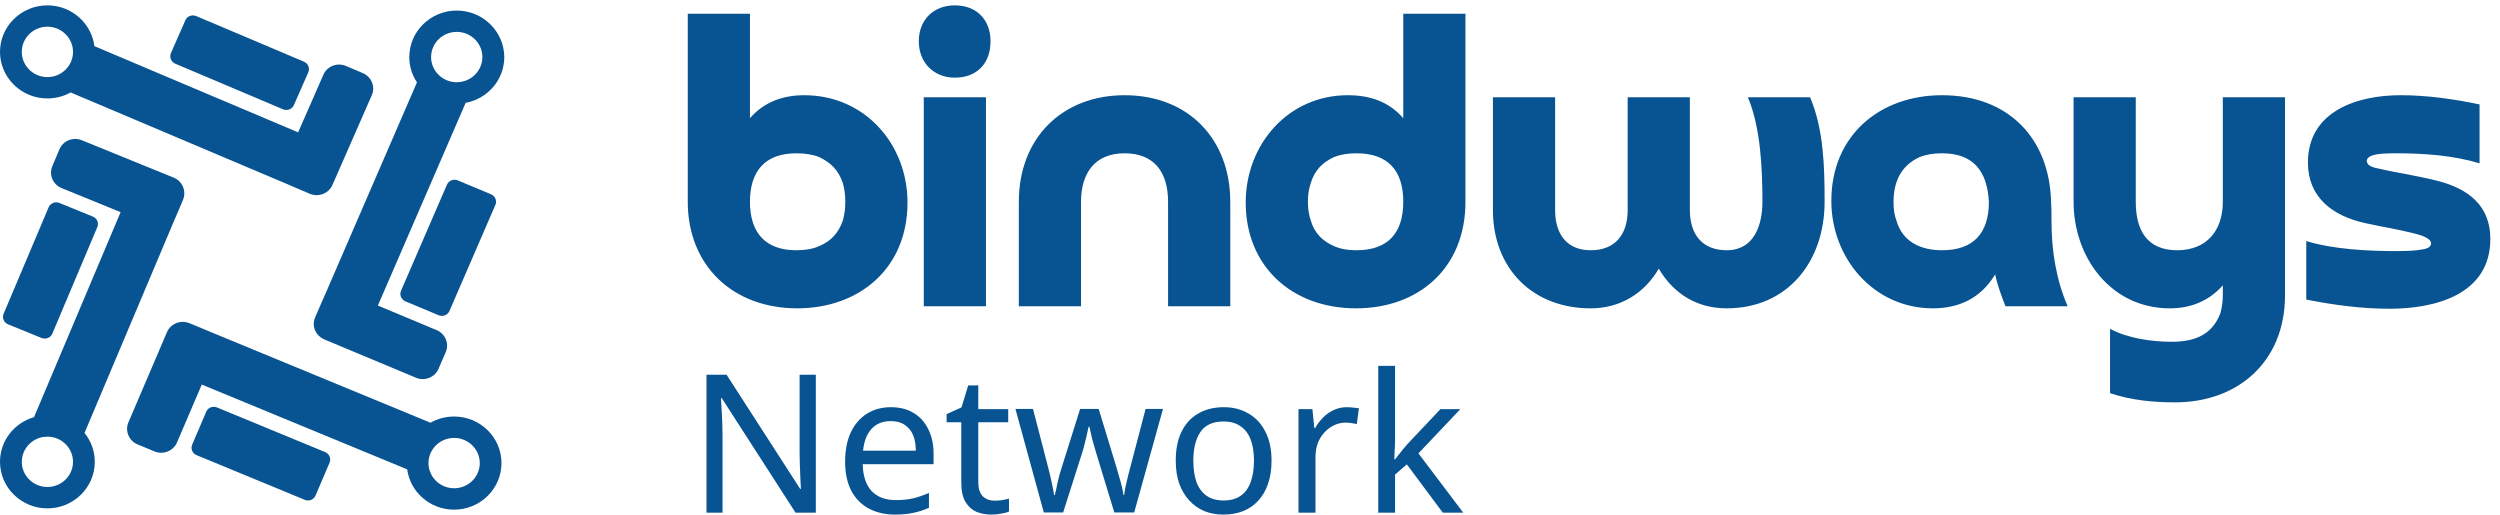
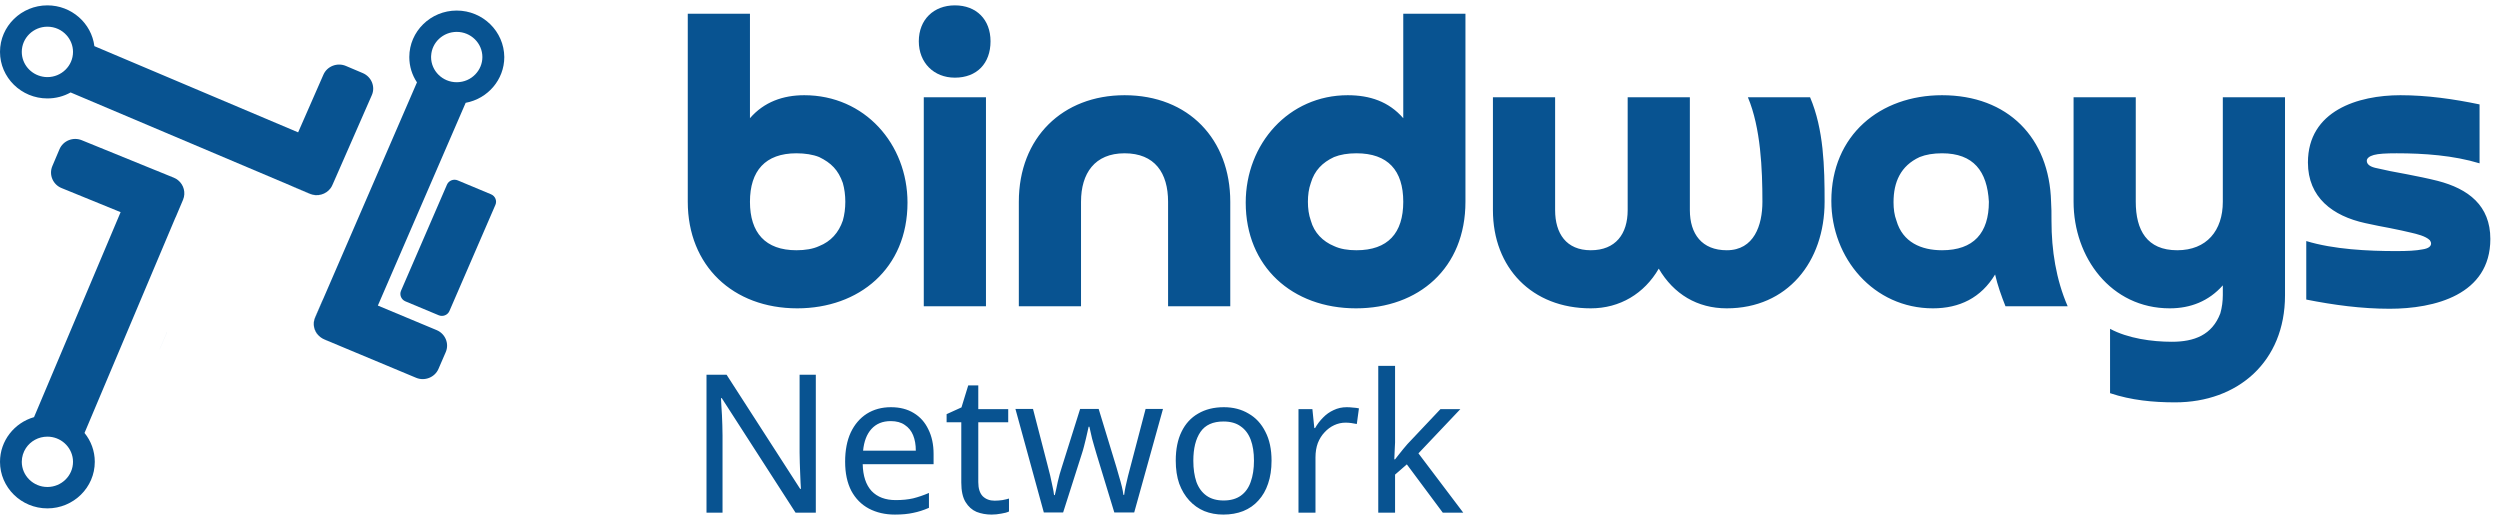
<svg xmlns="http://www.w3.org/2000/svg" width="233" height="48" viewBox="0 0 233 48" fill="none">
  <g clip-path="url(#clip0_42_2282)">
    <path d="M33.819 6.816L32.236 6.145C31.431 5.806 30.486 6.17 30.142 6.96L27.786 12.335L8.796 4.301C8.528 2.162 6.664 0.5 4.417 0.5C1.985 0.5 0 2.444 0 4.834C0 7.223 1.979 9.174 4.417 9.174C5.202 9.174 5.943 8.973 6.581 8.616L27.161 17.327L28.891 18.061C29.58 18.355 30.378 18.123 30.806 17.547C30.876 17.452 30.933 17.352 30.978 17.245L31.687 15.634L31.699 15.608L34.655 8.866C34.999 8.082 34.623 7.161 33.819 6.816ZM4.417 7.186C4.264 7.186 4.117 7.173 3.97 7.142C2.866 6.935 2.03 5.981 2.03 4.834C2.03 3.542 3.102 2.488 4.417 2.488C5.132 2.488 5.77 2.795 6.205 3.285C6.575 3.699 6.805 4.244 6.805 4.84C6.805 6.132 5.732 7.186 4.417 7.186Z" fill="#085391" />
    <path d="M31.681 15.64C31.675 15.659 31.668 15.671 31.662 15.69L30.978 17.245C30.978 17.245 30.978 17.252 30.972 17.252L31.681 15.64Z" fill="#085391" />
-     <path d="M26.383 10.19L16.335 5.938C15.946 5.774 15.767 5.329 15.933 4.947L17.273 1.892C17.439 1.51 17.893 1.334 18.282 1.497L28.329 5.749C28.719 5.912 28.898 6.358 28.732 6.74L27.391 9.795C27.225 10.177 26.772 10.353 26.383 10.19Z" fill="#085391" />
    <path d="M30.8 17.553C30.372 18.13 29.575 18.362 28.879 18.073L27.296 17.402C27.251 17.384 27.2 17.358 27.155 17.333L28.885 18.067C29.581 18.356 30.372 18.13 30.8 17.553Z" fill="#085391" />
    <path d="M31.808 32.31L30.218 31.645C30.218 31.645 30.212 31.645 30.212 31.639L31.808 32.31Z" fill="#085391" />
    <path d="M37.375 27.098L41.658 17.207C41.824 16.825 42.277 16.649 42.66 16.812L45.769 18.11C46.158 18.273 46.337 18.719 46.171 19.095L41.888 28.985C41.722 29.368 41.269 29.544 40.886 29.381L37.777 28.082C37.394 27.919 37.209 27.474 37.375 27.098Z" fill="#085391" />
    <path d="M29.683 31.282C29.69 31.289 29.69 31.289 29.698 31.296C29.698 31.289 29.69 31.289 29.683 31.282C29.69 31.282 29.69 31.282 29.683 31.282Z" fill="#085391" />
    <path d="M29.625 31.212C29.644 31.237 29.663 31.256 29.683 31.275C29.255 30.836 29.108 30.171 29.363 29.581L30.041 28.02C30.06 27.976 30.085 27.932 30.111 27.888L29.376 29.588C29.28 29.814 29.235 30.052 29.248 30.284C29.248 30.303 29.248 30.315 29.255 30.328C29.255 30.347 29.255 30.359 29.261 30.378V30.384C29.267 30.409 29.267 30.441 29.274 30.466C29.28 30.491 29.28 30.516 29.287 30.541C29.287 30.553 29.293 30.566 29.299 30.579C29.306 30.604 29.312 30.622 29.319 30.641C29.325 30.666 29.331 30.692 29.344 30.717C29.344 30.729 29.35 30.735 29.357 30.748C29.363 30.773 29.376 30.798 29.389 30.817C29.402 30.842 29.408 30.861 29.421 30.886C29.427 30.898 29.433 30.917 29.446 30.93C29.446 30.936 29.453 30.942 29.453 30.949C29.465 30.968 29.472 30.986 29.485 30.999C29.491 31.018 29.504 31.03 29.517 31.043C29.529 31.061 29.542 31.087 29.561 31.105C29.574 31.118 29.581 31.137 29.593 31.149C29.593 31.174 29.606 31.193 29.625 31.212Z" fill="#085391" />
    <path d="M29.83 31.412C29.805 31.387 29.779 31.369 29.753 31.343C29.773 31.362 29.798 31.387 29.83 31.412Z" fill="#085391" />
    <path d="M15.564 30.955L14.873 32.566C14.88 32.554 14.886 32.535 14.893 32.523L15.564 30.961C15.564 30.955 15.564 30.955 15.564 30.955Z" fill="#085391" />
-     <path d="M20.222 37.973L30.308 42.138C30.697 42.301 30.882 42.74 30.716 43.123L29.408 46.183C29.242 46.566 28.795 46.748 28.406 46.584L18.32 42.42C17.931 42.257 17.746 41.818 17.912 41.435L19.22 38.375C19.38 37.992 19.833 37.81 20.222 37.973Z" fill="#085391" />
-     <path d="M19.374 30.836L17.644 30.121C17.025 29.87 16.329 30.027 15.889 30.472C16.329 30.02 17.031 29.857 17.651 30.115L19.24 30.773C19.291 30.792 19.336 30.811 19.374 30.836Z" fill="#085391" />
    <path d="M16.194 16.562L14.535 15.884C14.554 15.89 14.573 15.897 14.592 15.909L16.188 16.562C16.194 16.555 16.194 16.555 16.194 16.562Z" fill="#085391" />
-     <path d="M9.07 21.165L4.877 31.093C4.717 31.476 4.264 31.658 3.874 31.501L0.753 30.228C0.364 30.071 0.178 29.626 0.338 29.243L4.532 19.321C4.691 18.939 5.145 18.757 5.534 18.914L8.655 20.187C9.051 20.344 9.236 20.783 9.07 21.165Z" fill="#085391" />
    <path d="M42.564 0.984C40.132 0.984 38.147 2.928 38.147 5.317C38.147 6.189 38.408 6.998 38.861 7.676L30.11 27.889L29.376 29.589C29.28 29.815 29.235 30.053 29.248 30.285C29.248 30.298 29.248 30.316 29.255 30.329C29.255 30.348 29.255 30.36 29.261 30.379V30.385C29.267 30.41 29.267 30.442 29.274 30.467C29.28 30.492 29.28 30.517 29.287 30.542C29.287 30.555 29.293 30.567 29.299 30.58C29.306 30.605 29.312 30.624 29.318 30.642C29.325 30.668 29.331 30.693 29.344 30.718C29.344 30.73 29.35 30.737 29.357 30.749C29.363 30.774 29.376 30.799 29.389 30.818C29.401 30.843 29.408 30.862 29.421 30.887C29.427 30.9 29.433 30.919 29.446 30.931C29.446 30.937 29.453 30.944 29.453 30.95C29.465 30.969 29.472 30.987 29.484 31C29.491 31.019 29.504 31.031 29.516 31.044C29.529 31.063 29.542 31.088 29.561 31.107C29.574 31.119 29.58 31.138 29.593 31.151C29.612 31.169 29.625 31.188 29.644 31.213C29.657 31.226 29.663 31.238 29.676 31.251C29.682 31.257 29.682 31.257 29.689 31.263C29.695 31.27 29.695 31.27 29.701 31.276C29.708 31.282 29.708 31.282 29.708 31.282C29.753 31.326 29.797 31.37 29.848 31.408C29.874 31.427 29.899 31.445 29.925 31.464C30.021 31.533 30.123 31.59 30.231 31.633L31.827 32.304L31.904 32.336L38.779 35.208C39.583 35.547 40.528 35.171 40.866 34.38L41.542 32.819C41.887 32.029 41.504 31.107 40.7 30.768L35.217 28.479L43.4 9.582C45.449 9.206 47 7.437 47 5.317C46.981 2.928 45.002 0.984 42.564 0.984ZM44.306 6.923C43.872 7.381 43.253 7.663 42.564 7.663C41.249 7.663 40.176 6.609 40.176 5.317C40.176 5.273 40.176 5.223 40.183 5.179C40.253 3.95 41.294 2.972 42.57 2.972C43.885 2.972 44.958 4.025 44.958 5.317C44.958 5.938 44.709 6.503 44.306 6.923Z" fill="#085391" />
    <path d="M16.603 16.801C16.482 16.7 16.348 16.619 16.201 16.562L14.541 15.885L14.522 15.879L7.622 13.069C6.811 12.736 5.873 13.119 5.541 13.916L4.877 15.483C4.539 16.28 4.928 17.202 5.739 17.528L11.241 19.773L3.172 38.877C1.34 39.404 0 41.072 0 43.041C0 45.431 1.979 47.381 4.417 47.381C6.849 47.381 8.834 45.437 8.834 43.041C8.834 42.025 8.477 41.091 7.877 40.351L16.335 20.313C16.36 20.269 16.38 20.225 16.399 20.181L17.062 18.613C17.331 17.961 17.126 17.227 16.603 16.801ZM4.417 45.387C3.102 45.387 2.03 44.333 2.03 43.041C2.03 42.565 2.177 42.126 2.419 41.756C2.847 41.116 3.581 40.696 4.417 40.696C5.649 40.696 6.664 41.618 6.792 42.797C6.798 42.878 6.805 42.96 6.805 43.041C6.805 44.333 5.732 45.387 4.417 45.387Z" fill="#085391" />
-     <path d="M42.321 38.82C41.523 38.82 40.77 39.033 40.119 39.397L19.373 30.836L17.643 30.121C17.024 29.87 16.328 30.027 15.888 30.472C15.754 30.61 15.639 30.767 15.562 30.955L14.873 32.567L11.968 39.366C11.63 40.162 12.013 41.084 12.817 41.416L14.407 42.075C15.217 42.407 16.156 42.031 16.494 41.241L18.805 35.841L37.948 43.743C38.236 45.863 40.087 47.5 42.321 47.5C44.753 47.5 46.738 45.556 46.738 43.16C46.738 40.77 44.759 38.82 42.321 38.82ZM42.321 45.506C41.6 45.506 40.955 45.192 40.521 44.697C40.157 44.283 39.934 43.743 39.934 43.16C39.934 41.868 41.006 40.814 42.321 40.814C42.442 40.814 42.557 40.821 42.678 40.839C43.827 41.009 44.715 41.987 44.715 43.16C44.715 44.452 43.642 45.506 42.321 45.506Z" fill="#085391" />
    <path d="M69.896 18.805C69.896 21.687 71.326 23.323 74.224 23.323C75.035 23.323 75.769 23.206 76.349 22.934C77.431 22.505 78.165 21.687 78.551 20.558C78.706 20.013 78.783 19.428 78.783 18.805C78.783 18.182 78.706 17.598 78.551 17.053C78.126 15.845 77.469 15.183 76.349 14.638C75.769 14.404 75.035 14.287 74.224 14.287C71.326 14.287 69.896 15.923 69.896 18.805ZM64.1 1.279H69.896V11.016C71.21 9.497 72.987 8.874 74.958 8.874C80.599 8.874 84.579 13.431 84.579 18.883C84.579 25.037 80.058 28.737 74.301 28.737C68.312 28.737 64.1 24.764 64.1 18.805V1.279ZM86.096 9.068H91.892V28.542H86.096V9.068ZM88.994 7.238C87.024 7.238 85.633 5.836 85.633 3.849C85.633 1.824 87.024 0.5 88.994 0.5C91.004 0.5 92.317 1.824 92.317 3.849C92.317 5.914 91.042 7.238 88.994 7.238ZM114.661 18.805V28.542H108.865V18.805C108.865 16.118 107.629 14.287 104.808 14.287C102.026 14.287 100.751 16.157 100.751 18.805V28.542H94.955V18.805C94.955 12.807 99.051 8.874 104.808 8.874C110.797 8.874 114.661 13.002 114.661 18.805ZM130.784 18.805C130.784 15.884 129.355 14.287 126.418 14.287C125.607 14.287 124.911 14.404 124.332 14.638C123.25 15.144 122.515 15.884 122.168 17.053C121.974 17.598 121.897 18.182 121.897 18.805C121.897 19.428 121.974 20.013 122.168 20.558C122.477 21.687 123.288 22.505 124.332 22.934C124.911 23.206 125.607 23.323 126.418 23.323C129.355 23.323 130.784 21.726 130.784 18.805ZM130.784 11.016V1.279H136.58V18.805C136.58 24.998 132.214 28.737 126.379 28.737C120.429 28.737 116.101 24.842 116.101 18.883C116.101 13.392 120.12 8.874 125.607 8.874C127.655 8.874 129.432 9.458 130.784 11.016ZM162.904 9.068H168.7C169.975 12.067 170.053 15.573 170.053 18.805C170.053 24.414 166.575 28.737 160.934 28.737C158.19 28.737 155.988 27.413 154.597 25.037C153.244 27.374 150.965 28.737 148.26 28.737C142.773 28.737 139.141 24.959 139.141 19.584V9.068H144.937V19.584C144.937 21.765 145.98 23.323 148.26 23.323C150.578 23.323 151.699 21.804 151.699 19.584V9.068H157.495V19.584C157.495 21.804 158.615 23.323 160.934 23.323C163.484 23.323 164.257 20.986 164.257 18.805C164.257 15.767 164.102 11.912 162.904 9.068ZM185.364 18.805C185.21 15.962 183.935 14.287 180.998 14.287C180.186 14.287 179.491 14.404 178.911 14.638C177.134 15.456 176.477 16.975 176.477 18.844C176.477 19.467 176.554 20.052 176.747 20.558C177.327 22.583 179.066 23.323 180.998 23.323C183.935 23.323 185.364 21.726 185.364 18.805ZM192.706 28.542H186.91C186.523 27.568 186.176 26.595 185.944 25.582C184.63 27.763 182.621 28.737 180.148 28.737C174.622 28.737 170.681 24.063 170.681 18.727C170.681 12.574 175.241 8.874 180.998 8.874C187.142 8.874 191.006 12.846 191.16 18.805C191.199 19.312 191.199 19.896 191.199 20.597C191.199 23.323 191.624 26.049 192.706 28.542ZM207.167 18.805V9.068H212.963V27.529C212.963 33.722 208.558 37.5 202.724 37.5C200.676 37.5 198.628 37.305 196.657 36.643V30.645C198.319 31.541 200.56 31.853 202.415 31.853C204.501 31.853 206.163 31.23 206.935 29.204C207.09 28.659 207.167 28.075 207.167 27.491V26.595C205.853 28.075 204.153 28.737 202.221 28.737C196.734 28.737 193.257 23.985 193.257 18.805V9.068H199.053V18.805C199.053 21.454 200.096 23.323 202.917 23.323C205.66 23.323 207.167 21.493 207.167 18.805ZM214.944 27.919V22.466C217.494 23.245 220.701 23.401 223.329 23.401C224.372 23.401 225.184 23.362 225.763 23.245C226.304 23.167 226.575 22.973 226.575 22.7C226.575 22.583 226.536 22.505 226.459 22.388C226.072 21.999 225.222 21.804 224.72 21.687C224.218 21.57 223.561 21.415 222.749 21.259C222.092 21.142 221.32 20.986 220.431 20.792C217.417 20.13 215.099 18.416 215.099 15.144C215.099 10.315 219.774 8.874 223.715 8.874C226.188 8.874 228.661 9.224 231.095 9.731V15.222C228.661 14.482 225.918 14.287 223.368 14.287C222.363 14.287 221.667 14.326 221.242 14.443C220.817 14.56 220.585 14.755 220.585 14.988C220.585 15.339 220.933 15.573 221.59 15.69C222.247 15.845 223.174 16.04 224.295 16.235C225.299 16.43 226.265 16.624 227.193 16.858C230.052 17.598 232.1 19.156 232.1 22.272C232.1 27.491 226.884 28.776 222.711 28.776C220.083 28.776 217.494 28.425 214.944 27.919Z" fill="#085391" />
    <path d="M76.034 47.779H74.144L67.268 37.105H67.196C67.208 37.321 67.22 37.561 67.232 37.825C67.256 38.089 67.274 38.377 67.286 38.689C67.298 38.989 67.31 39.301 67.322 39.625C67.334 39.949 67.34 40.273 67.34 40.597V47.779H65.846V34.927H67.718L74.576 45.565H74.648C74.636 45.421 74.624 45.223 74.612 44.971C74.6 44.707 74.588 44.419 74.576 44.107C74.564 43.783 74.552 43.453 74.54 43.117C74.528 42.781 74.522 42.469 74.522 42.181V34.927H76.034V47.779ZM83.032 37.951C83.86 37.951 84.568 38.131 85.156 38.491C85.756 38.851 86.212 39.361 86.524 40.021C86.848 40.669 87.01 41.431 87.01 42.307V43.261H80.404C80.428 44.353 80.704 45.187 81.232 45.763C81.772 46.327 82.522 46.609 83.482 46.609C84.094 46.609 84.634 46.555 85.102 46.447C85.582 46.327 86.074 46.159 86.578 45.943V47.329C86.086 47.545 85.6 47.701 85.12 47.797C84.64 47.905 84.07 47.959 83.41 47.959C82.498 47.959 81.688 47.773 80.98 47.401C80.284 47.029 79.738 46.477 79.342 45.745C78.958 45.001 78.766 44.095 78.766 43.027C78.766 41.971 78.94 41.065 79.288 40.309C79.648 39.553 80.146 38.971 80.782 38.563C81.43 38.155 82.18 37.951 83.032 37.951ZM83.014 39.247C82.258 39.247 81.658 39.493 81.214 39.985C80.782 40.465 80.524 41.137 80.44 42.001H85.354C85.354 41.449 85.27 40.969 85.102 40.561C84.934 40.153 84.676 39.835 84.328 39.607C83.992 39.367 83.554 39.247 83.014 39.247ZM92.688 46.663C92.928 46.663 93.174 46.645 93.426 46.609C93.678 46.561 93.882 46.513 94.038 46.465V47.671C93.87 47.755 93.63 47.821 93.318 47.869C93.006 47.929 92.706 47.959 92.418 47.959C91.914 47.959 91.446 47.875 91.014 47.707C90.594 47.527 90.252 47.221 89.988 46.789C89.724 46.357 89.592 45.751 89.592 44.971V39.355H88.224V38.599L89.61 37.969L90.24 35.917H91.176V38.131H93.966V39.355H91.176V44.935C91.176 45.523 91.314 45.961 91.59 46.249C91.878 46.525 92.244 46.663 92.688 46.663ZM102.198 42.325C102.126 42.073 102.054 41.827 101.982 41.587C101.91 41.335 101.844 41.101 101.784 40.885C101.736 40.657 101.688 40.447 101.64 40.255C101.592 40.063 101.556 39.901 101.532 39.769H101.46C101.436 39.901 101.4 40.063 101.352 40.255C101.316 40.447 101.268 40.657 101.208 40.885C101.16 41.113 101.1 41.353 101.028 41.605C100.968 41.845 100.896 42.091 100.812 42.343L99.084 47.761H97.284L94.638 38.113H96.276L97.608 43.261C97.704 43.609 97.794 43.963 97.878 44.323C97.962 44.671 98.034 45.007 98.094 45.331C98.166 45.643 98.214 45.913 98.238 46.141H98.31C98.346 45.997 98.388 45.817 98.436 45.601C98.484 45.385 98.532 45.157 98.58 44.917C98.64 44.677 98.7 44.437 98.76 44.197C98.832 43.957 98.898 43.741 98.958 43.549L100.668 38.113H102.396L104.052 43.549C104.136 43.825 104.22 44.119 104.304 44.431C104.4 44.743 104.484 45.049 104.556 45.349C104.628 45.637 104.676 45.895 104.7 46.123H104.772C104.796 45.919 104.838 45.667 104.898 45.367C104.97 45.055 105.048 44.719 105.132 44.359C105.228 43.987 105.324 43.621 105.42 43.261L106.77 38.113H108.39L105.708 47.761H103.854L102.198 42.325ZM118.508 42.937C118.508 43.741 118.4 44.455 118.184 45.079C117.98 45.691 117.68 46.213 117.284 46.645C116.9 47.077 116.426 47.407 115.862 47.635C115.31 47.851 114.692 47.959 114.008 47.959C113.372 47.959 112.784 47.851 112.244 47.635C111.704 47.407 111.236 47.077 110.84 46.645C110.444 46.213 110.132 45.691 109.904 45.079C109.688 44.455 109.58 43.741 109.58 42.937C109.58 41.869 109.76 40.969 110.12 40.237C110.48 39.493 110.996 38.929 111.668 38.545C112.34 38.149 113.138 37.951 114.062 37.951C114.938 37.951 115.706 38.149 116.366 38.545C117.038 38.929 117.56 39.493 117.932 40.237C118.316 40.969 118.508 41.869 118.508 42.937ZM111.218 42.937C111.218 43.693 111.314 44.353 111.506 44.917C111.71 45.469 112.022 45.895 112.442 46.195C112.862 46.495 113.396 46.645 114.044 46.645C114.692 46.645 115.226 46.495 115.646 46.195C116.066 45.895 116.372 45.469 116.564 44.917C116.768 44.353 116.87 43.693 116.87 42.937C116.87 42.169 116.768 41.515 116.564 40.975C116.36 40.435 116.048 40.021 115.628 39.733C115.22 39.433 114.686 39.283 114.026 39.283C113.042 39.283 112.328 39.607 111.884 40.255C111.44 40.903 111.218 41.797 111.218 42.937ZM125.519 37.951C125.699 37.951 125.891 37.963 126.095 37.987C126.311 37.999 126.497 38.023 126.653 38.059L126.455 39.517C126.299 39.481 126.125 39.451 125.933 39.427C125.753 39.403 125.579 39.391 125.411 39.391C125.039 39.391 124.685 39.469 124.349 39.625C124.013 39.781 123.713 40.003 123.449 40.291C123.185 40.567 122.975 40.903 122.819 41.299C122.675 41.695 122.603 42.139 122.603 42.631V47.779H121.019V38.131H122.315L122.495 39.895H122.567C122.771 39.535 123.017 39.211 123.305 38.923C123.593 38.623 123.923 38.389 124.295 38.221C124.667 38.041 125.075 37.951 125.519 37.951ZM130.02 41.245C130.02 41.437 130.008 41.689 129.984 42.001C129.972 42.313 129.96 42.583 129.948 42.811H130.02C130.092 42.715 130.2 42.577 130.344 42.397C130.488 42.217 130.632 42.037 130.776 41.857C130.932 41.665 131.064 41.509 131.172 41.389L134.25 38.131H136.104L132.198 42.253L136.374 47.779H134.466L131.118 43.279L130.02 44.233V47.779H128.454V34.099H130.02V41.245Z" fill="#085391" />
  </g>
  <defs>
    <clipPath id="clip0_42_2282">
      <rect width="233" height="48" fill="white" />
    </clipPath>
  </defs>
</svg>